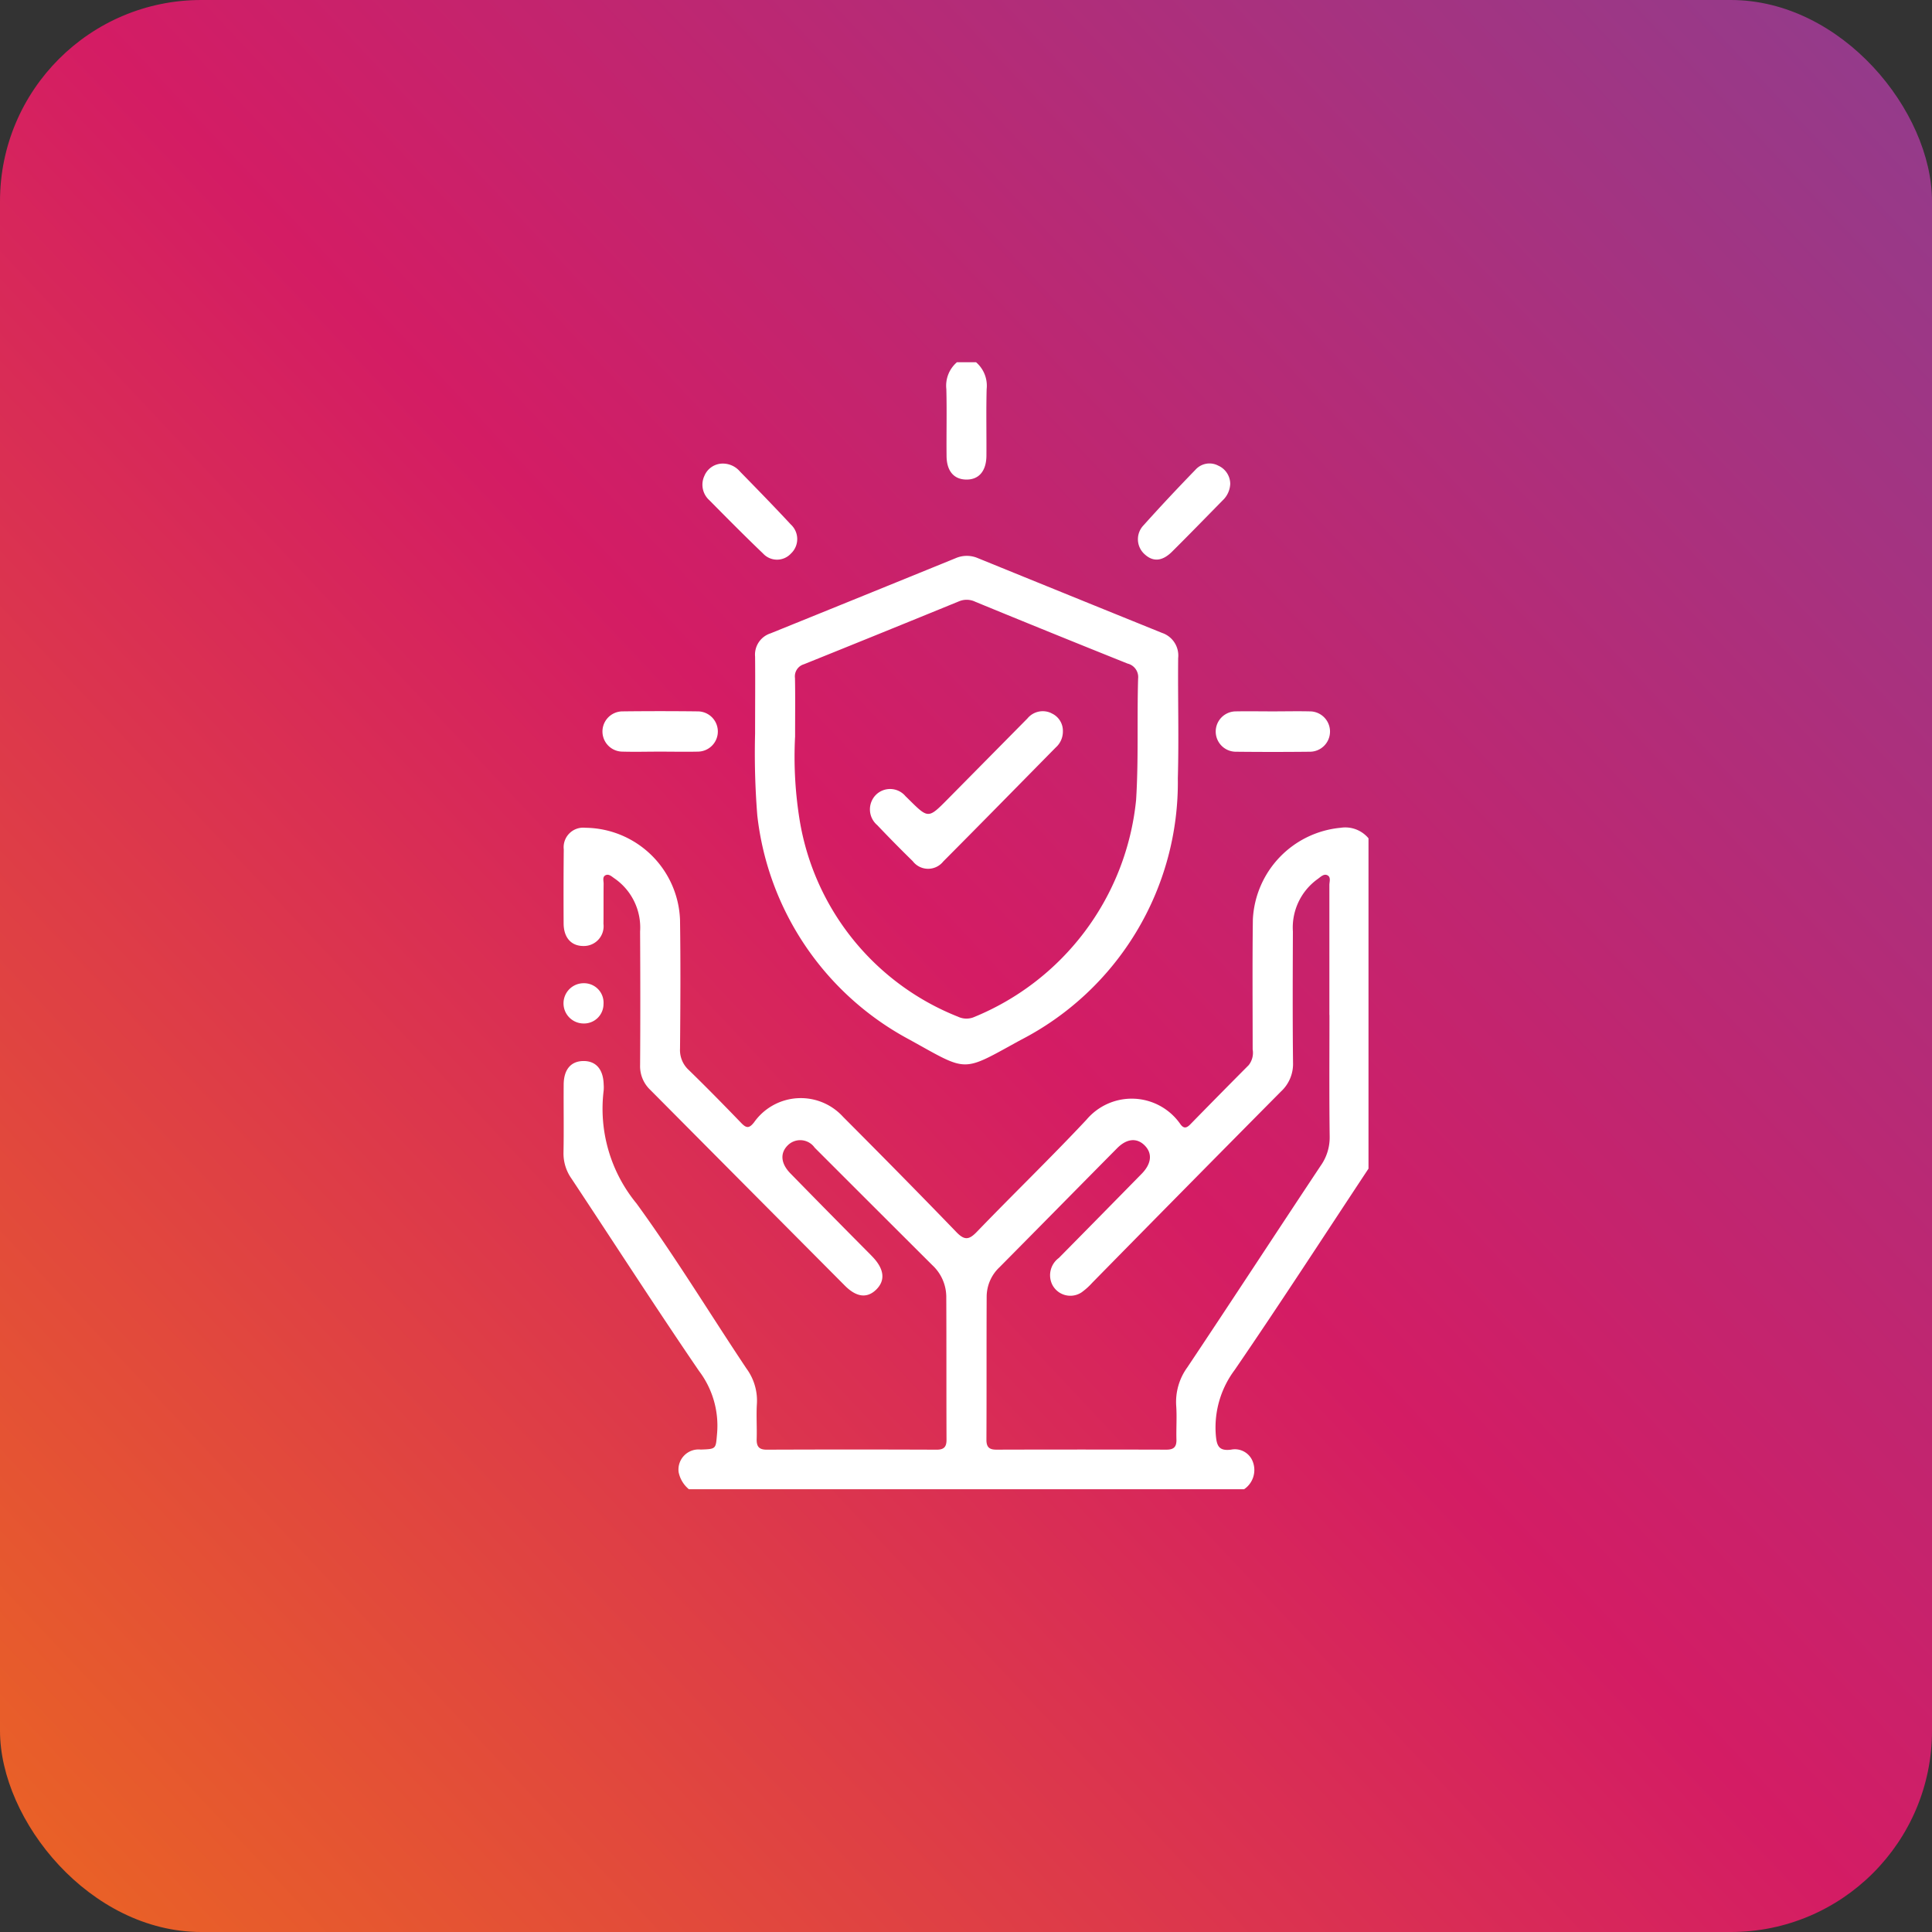
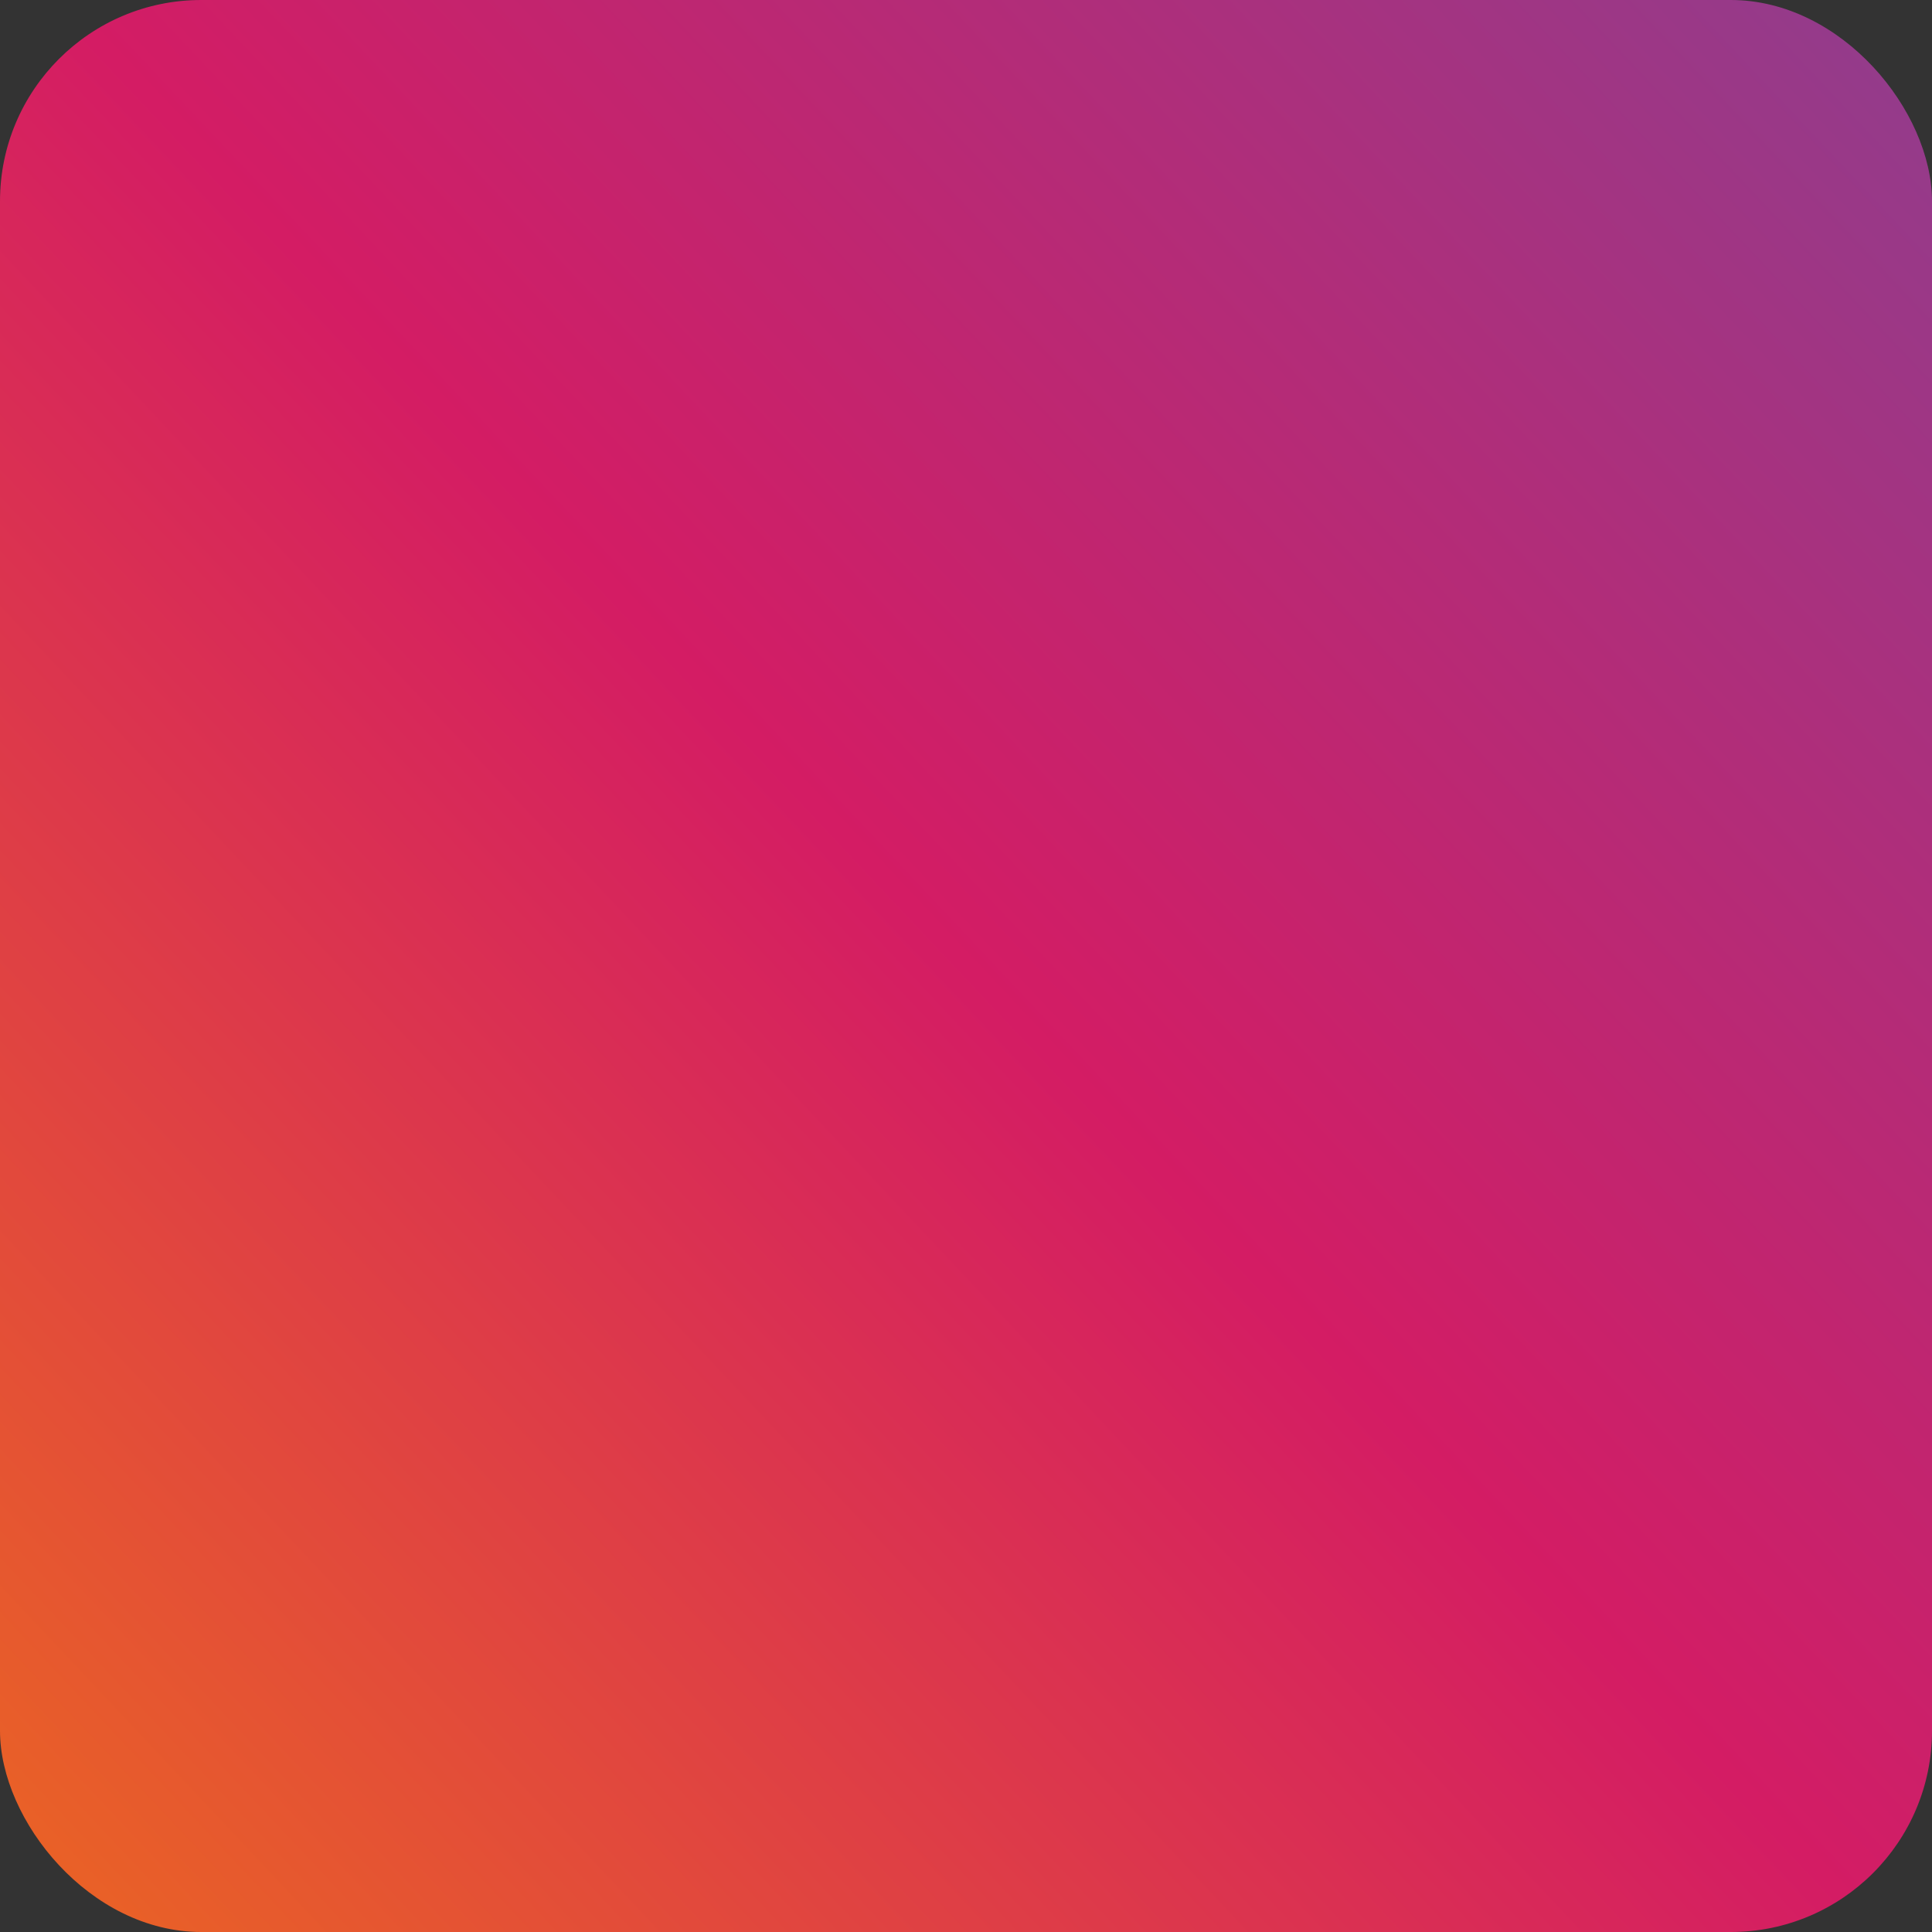
<svg xmlns="http://www.w3.org/2000/svg" width="96" height="96" viewBox="0 0 96 96">
  <rect x="0" y="0" width="96" height="96" fill="#333333" stroke="none" />
  <defs>
    <linearGradient id="linear-gradient" y1="0.974" x2="1" y2="0.033" gradientUnits="objectBoundingBox">
      <stop offset="0" stop-color="#ea6424" />
      <stop offset="0.502" stop-color="#d41c64" />
      <stop offset="1" stop-color="#923c8c" />
    </linearGradient>
    <clipPath id="clip-path">
-       <rect id="Rectangle_416" data-name="Rectangle 416" width="40" height="56" fill="none" />
-     </clipPath>
+       </clipPath>
  </defs>
  <g id="Group_369" data-name="Group 369" transform="translate(-602 -4663)">
    <rect id="Rectangle_362" data-name="Rectangle 362" width="96" height="96" rx="10" transform="translate(602 4663)" fill="url(#linear-gradient)" />
    <g id="Group_350" data-name="Group 350" transform="translate(630 4681)">
      <g id="Group_349" data-name="Group 349" clip-path="url(#clip-path)">
        <path id="Path_731" data-name="Path 731" d="M6.232,56a1.477,1.477,0,0,1-.512-.854,1,1,0,0,1,1.1-1.118c.8-.027.742-.032.814-.836a4.5,4.5,0,0,0-.9-3.069C4.577,46.964,2.507,43.748.395,40.561A2.168,2.168,0,0,1,0,39.268c.022-1.126,0-2.252.009-3.379.005-.751.365-1.165.987-1.167s.979.416,1,1.161a1.911,1.911,0,0,1,0,.3A7.411,7.411,0,0,0,3.628,41.8C5.558,44.453,7.266,47.268,9.09,50a2.689,2.689,0,0,1,.521,1.739c-.038.581.006,1.166-.012,1.749-.012.374.1.547.5.546q4.22-.017,8.441,0c.355,0,.494-.128.492-.494-.01-2.373,0-4.746-.012-7.12a2.16,2.16,0,0,0-.691-1.552q-2.926-2.917-5.847-5.839a.878.878,0,0,0-1.357-.1c-.37.383-.325.891.15,1.377q1.842,1.885,3.7,3.756c.14.142.283.281.419.428.547.592.6,1.143.144,1.59s-.988.377-1.56-.2Q9.143,41.02,4.311,36.155a1.621,1.621,0,0,1-.505-1.232c.015-2.212.012-4.425,0-6.637a2.966,2.966,0,0,0-1.277-2.641c-.129-.087-.267-.228-.426-.162-.185.078-.107.283-.109.432-.009.664,0,1.327-.008,1.991a.981.981,0,0,1-1,1.1c-.6,0-.974-.413-.98-1.113C0,26.662,0,25.435.013,24.209A.973.973,0,0,1,1.09,23.132a4.754,4.754,0,0,1,4.7,4.573c.031,2.131.019,4.264,0,6.4a1.341,1.341,0,0,0,.432,1.061c.887.863,1.754,1.747,2.613,2.638.257.266.394.269.637-.04a2.84,2.84,0,0,1,4.422-.267c1.889,1.894,3.771,3.8,5.626,5.723.412.428.636.387,1.026-.018,1.8-1.869,3.669-3.673,5.443-5.567a2.94,2.94,0,0,1,4.642.193c.169.251.31.25.513.042q1.444-1.478,2.9-2.941a.988.988,0,0,0,.2-.788c0-2.152-.018-4.3.01-6.456a4.814,4.814,0,0,1,4.363-4.553A1.5,1.5,0,0,1,40,23.655V40.069c-2.209,3.338-4.387,6.7-6.647,10a4.765,4.765,0,0,0-.944,3.18c.041.582.139.864.764.783a.95.95,0,0,1,1.072.583A1.153,1.153,0,0,1,33.817,56ZM38.056,32.434q0-3.228,0-6.457c0-.168.093-.4-.109-.491-.177-.078-.331.093-.474.193a2.966,2.966,0,0,0-1.23,2.606c-.008,2.172-.018,4.345.007,6.517a1.861,1.861,0,0,1-.6,1.435q-4.7,4.741-9.382,9.508a3.292,3.292,0,0,1-.533.477A1.008,1.008,0,0,1,24.27,45.8a1.066,1.066,0,0,1,.344-1.293q2.062-2.089,4.117-4.184c.5-.514.537-1.029.133-1.421-.384-.373-.879-.328-1.354.151-1.953,1.972-3.9,3.953-5.852,5.922a2.017,2.017,0,0,0-.631,1.449c-.012,2.373,0,4.747-.012,7.121,0,.371.149.489.5.488q4.221-.012,8.442,0c.352,0,.506-.121.5-.491-.017-.563.028-1.129-.012-1.689A2.923,2.923,0,0,1,31,49.94c2.223-3.33,4.41-6.685,6.626-10.019a2.433,2.433,0,0,0,.445-1.453c-.027-2.011-.011-4.023-.011-6.034M19.549,0a1.534,1.534,0,0,0-.526,1.332c.029,1.1,0,2.205.011,3.308,0,.752.352,1.173.96,1.189.638.017,1.016-.414,1.021-1.189.007-1.1-.018-2.206.011-3.308A1.54,1.54,0,0,0,20.5,0ZM9.52,18.454c0-1.453.012-2.639,0-3.825a1.11,1.11,0,0,1,.763-1.156q4.606-1.864,9.207-3.739a1.389,1.389,0,0,1,1.1,0q4.574,1.862,9.152,3.715a1.185,1.185,0,0,1,.8,1.254c-.019,1.99.04,3.981-.016,5.969A14.4,14.4,0,0,1,22.7,33.685c-2.956,1.62-2.562,1.6-5.517-.031A14.452,14.452,0,0,1,9.63,22.52a38.791,38.791,0,0,1-.11-4.067m1.986.171a19.632,19.632,0,0,0,.235,4.168,12.719,12.719,0,0,0,7.866,9.729.978.978,0,0,0,.745.036,13.064,13.064,0,0,0,8.1-10.805c.126-2.011.042-4.02.1-6.029a.69.69,0,0,0-.523-.75q-3.786-1.517-7.559-3.068a.986.986,0,0,0-.8-.033q-3.858,1.578-7.724,3.135a.626.626,0,0,0-.444.682c.018.864.006,1.73.006,2.935M7,5.648a1.035,1.035,0,0,0,.251,1.211c.88.891,1.762,1.781,2.667,2.647a.94.94,0,0,0,1.383,0,.985.985,0,0,0-.009-1.448C10.469,7.171,9.619,6.3,8.773,5.435a1.119,1.119,0,0,0-.836-.4A.988.988,0,0,0,7,5.648m-.326,13.7a1,1,0,1,0-.01-2q-1.866-.022-3.733,0a1,1,0,1,0,.01,2c.612.017,1.225,0,1.837,0,.632,0,1.264.014,1.9,0m26.733-2a1,1,0,1,0,0,2.005q1.837.02,3.674,0a1,1,0,1,0,0-2.005c-.612-.014-1.225,0-1.837,0s-1.225-.011-1.837,0m-.857-12.2a.932.932,0,0,0-1.15.191c-.872.9-1.735,1.817-2.572,2.752a1,1,0,0,0,.046,1.451c.416.384.874.354,1.361-.13.848-.843,1.681-1.7,2.52-2.554a1.193,1.193,0,0,0,.371-.823,1,1,0,0,0-.576-.889M1.988,31.9a.968.968,0,0,0-.975-1.044,1,1,0,0,0-.025,2,.967.967,0,0,0,1-.96M24.24,17.436a.987.987,0,0,0-1.189.265q-1.975,2-3.952,4c-.97.982-.97.982-1.93.033-.057-.056-.112-.114-.171-.167a1,1,0,0,0-1.48-.066,1.026,1.026,0,0,0,.072,1.5q.865.911,1.763,1.789a.96.96,0,0,0,1.517.016c1.871-1.879,3.726-3.773,5.587-5.662a1.057,1.057,0,0,0,.357-.8.95.95,0,0,0-.576-.905" transform="translate(0)" fill="#fff" />
      </g>
    </g>
  </g>
</svg>